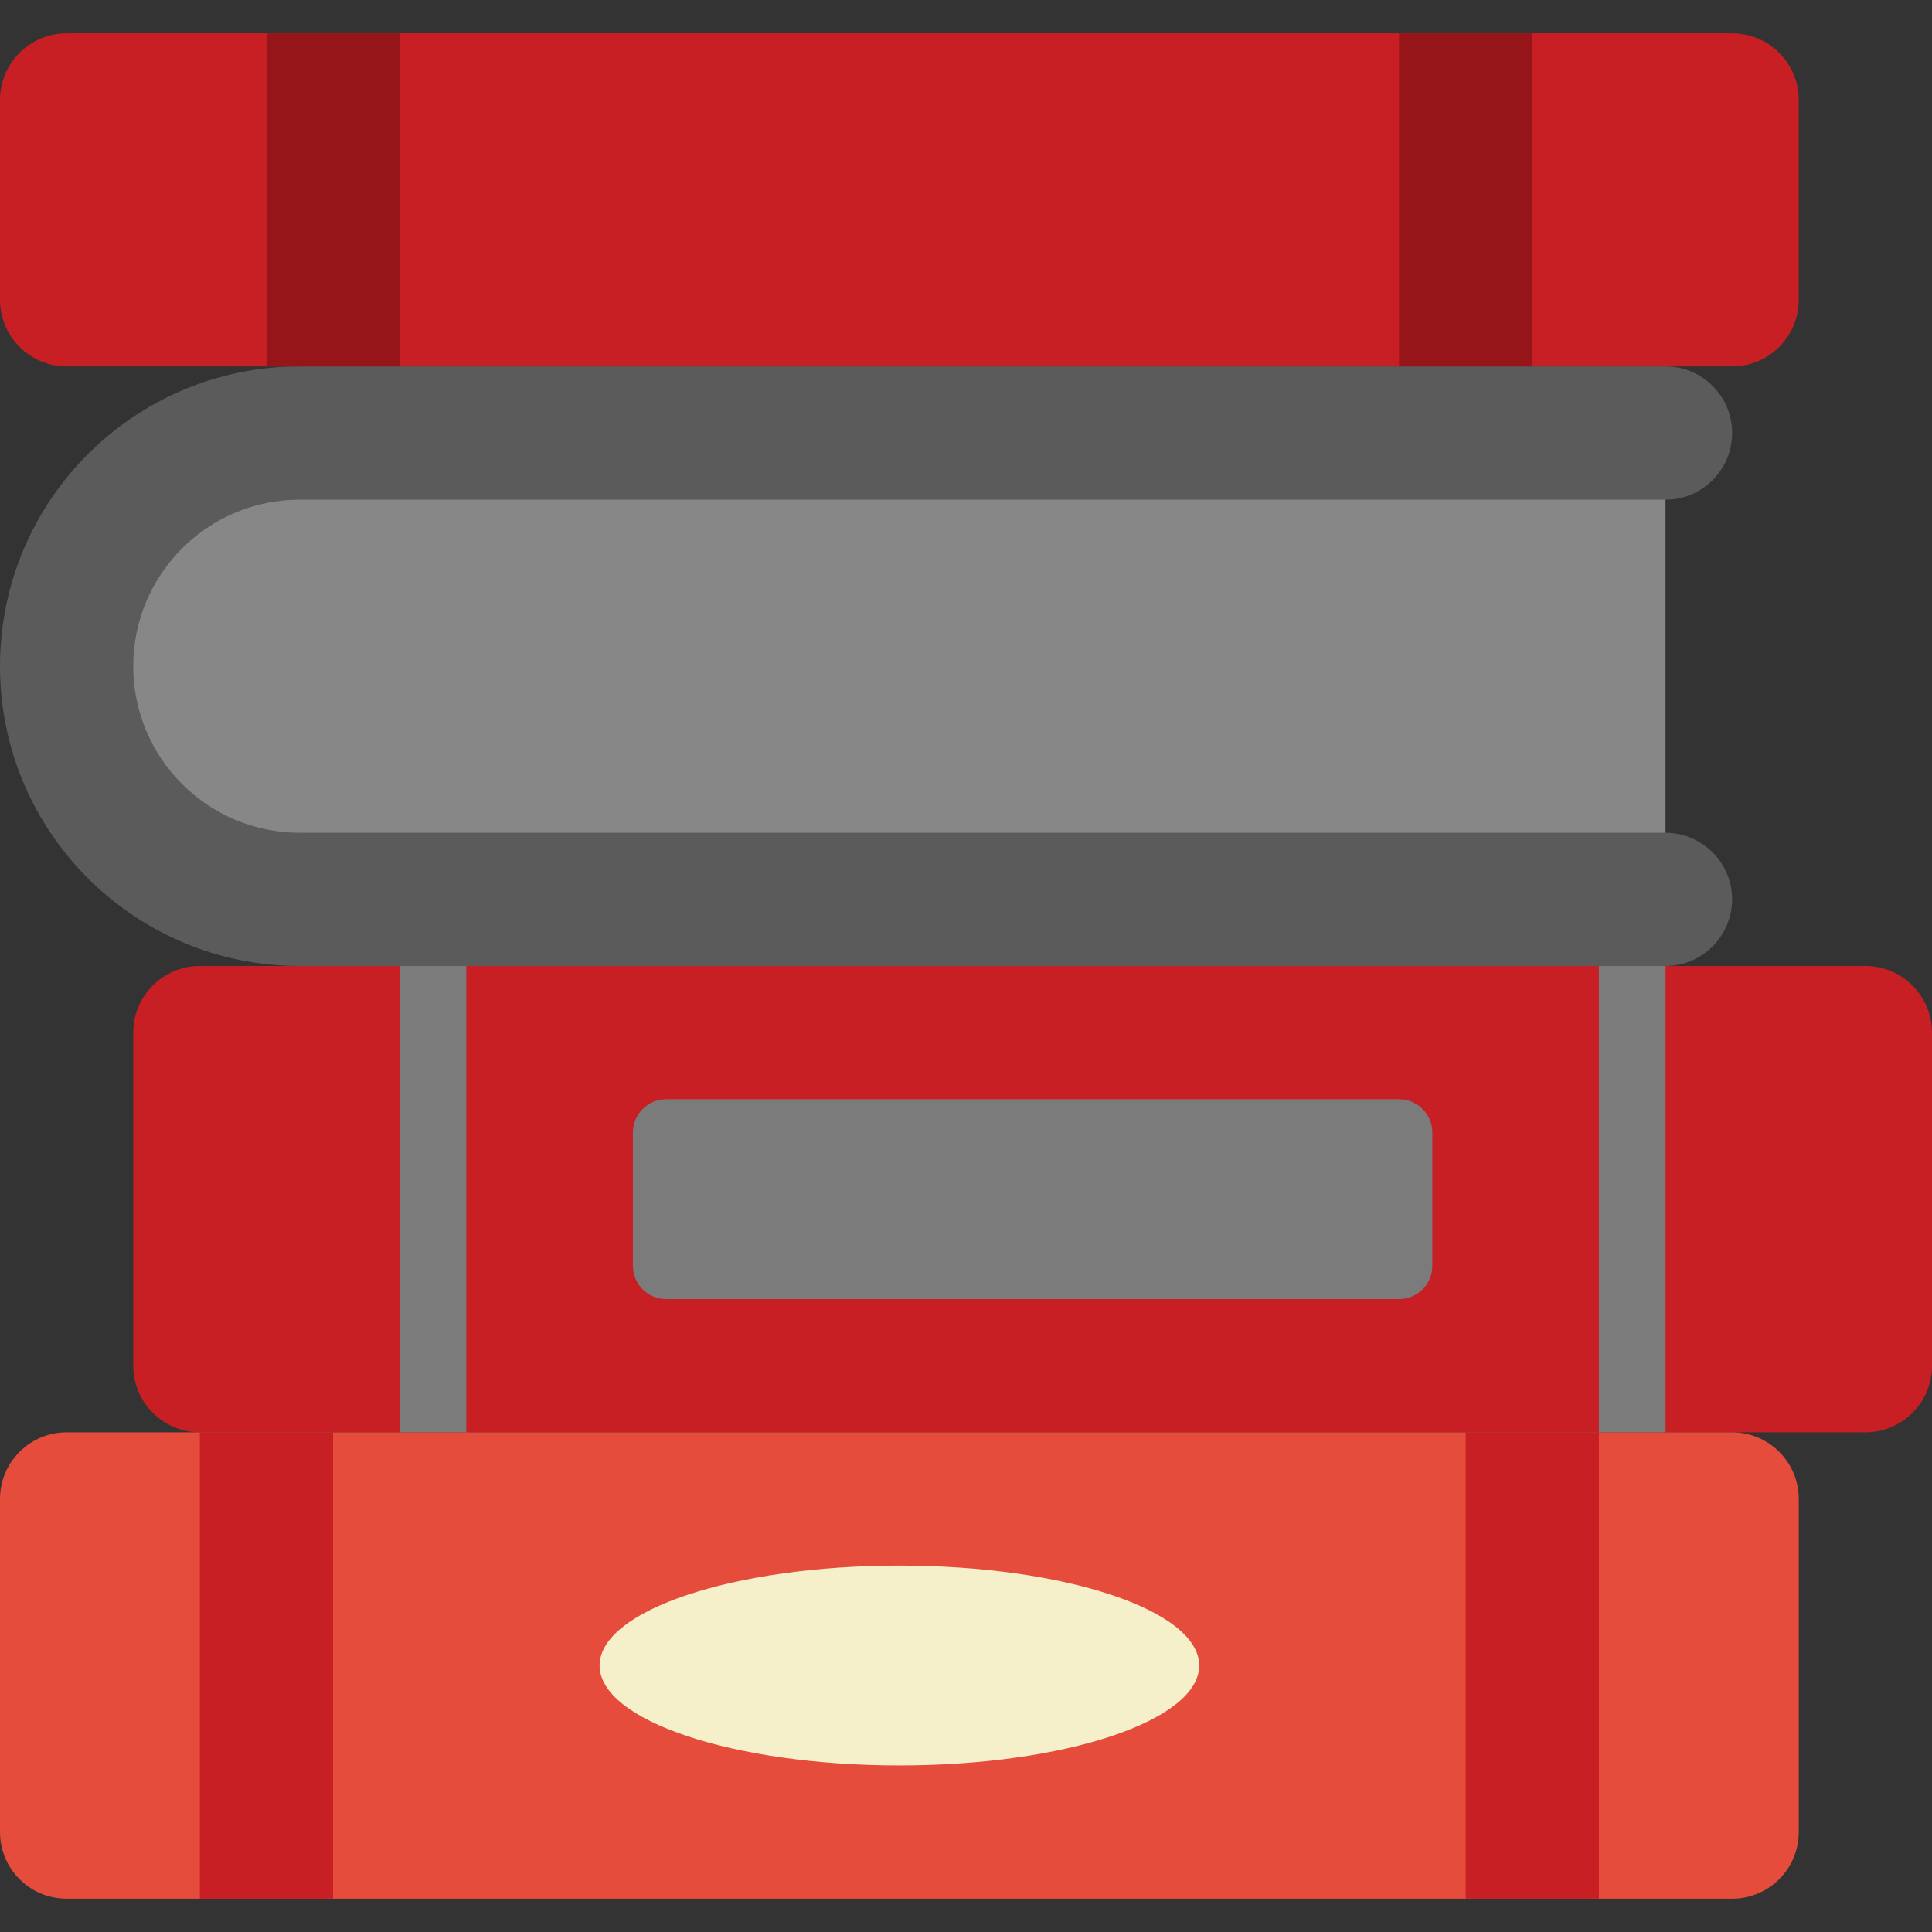
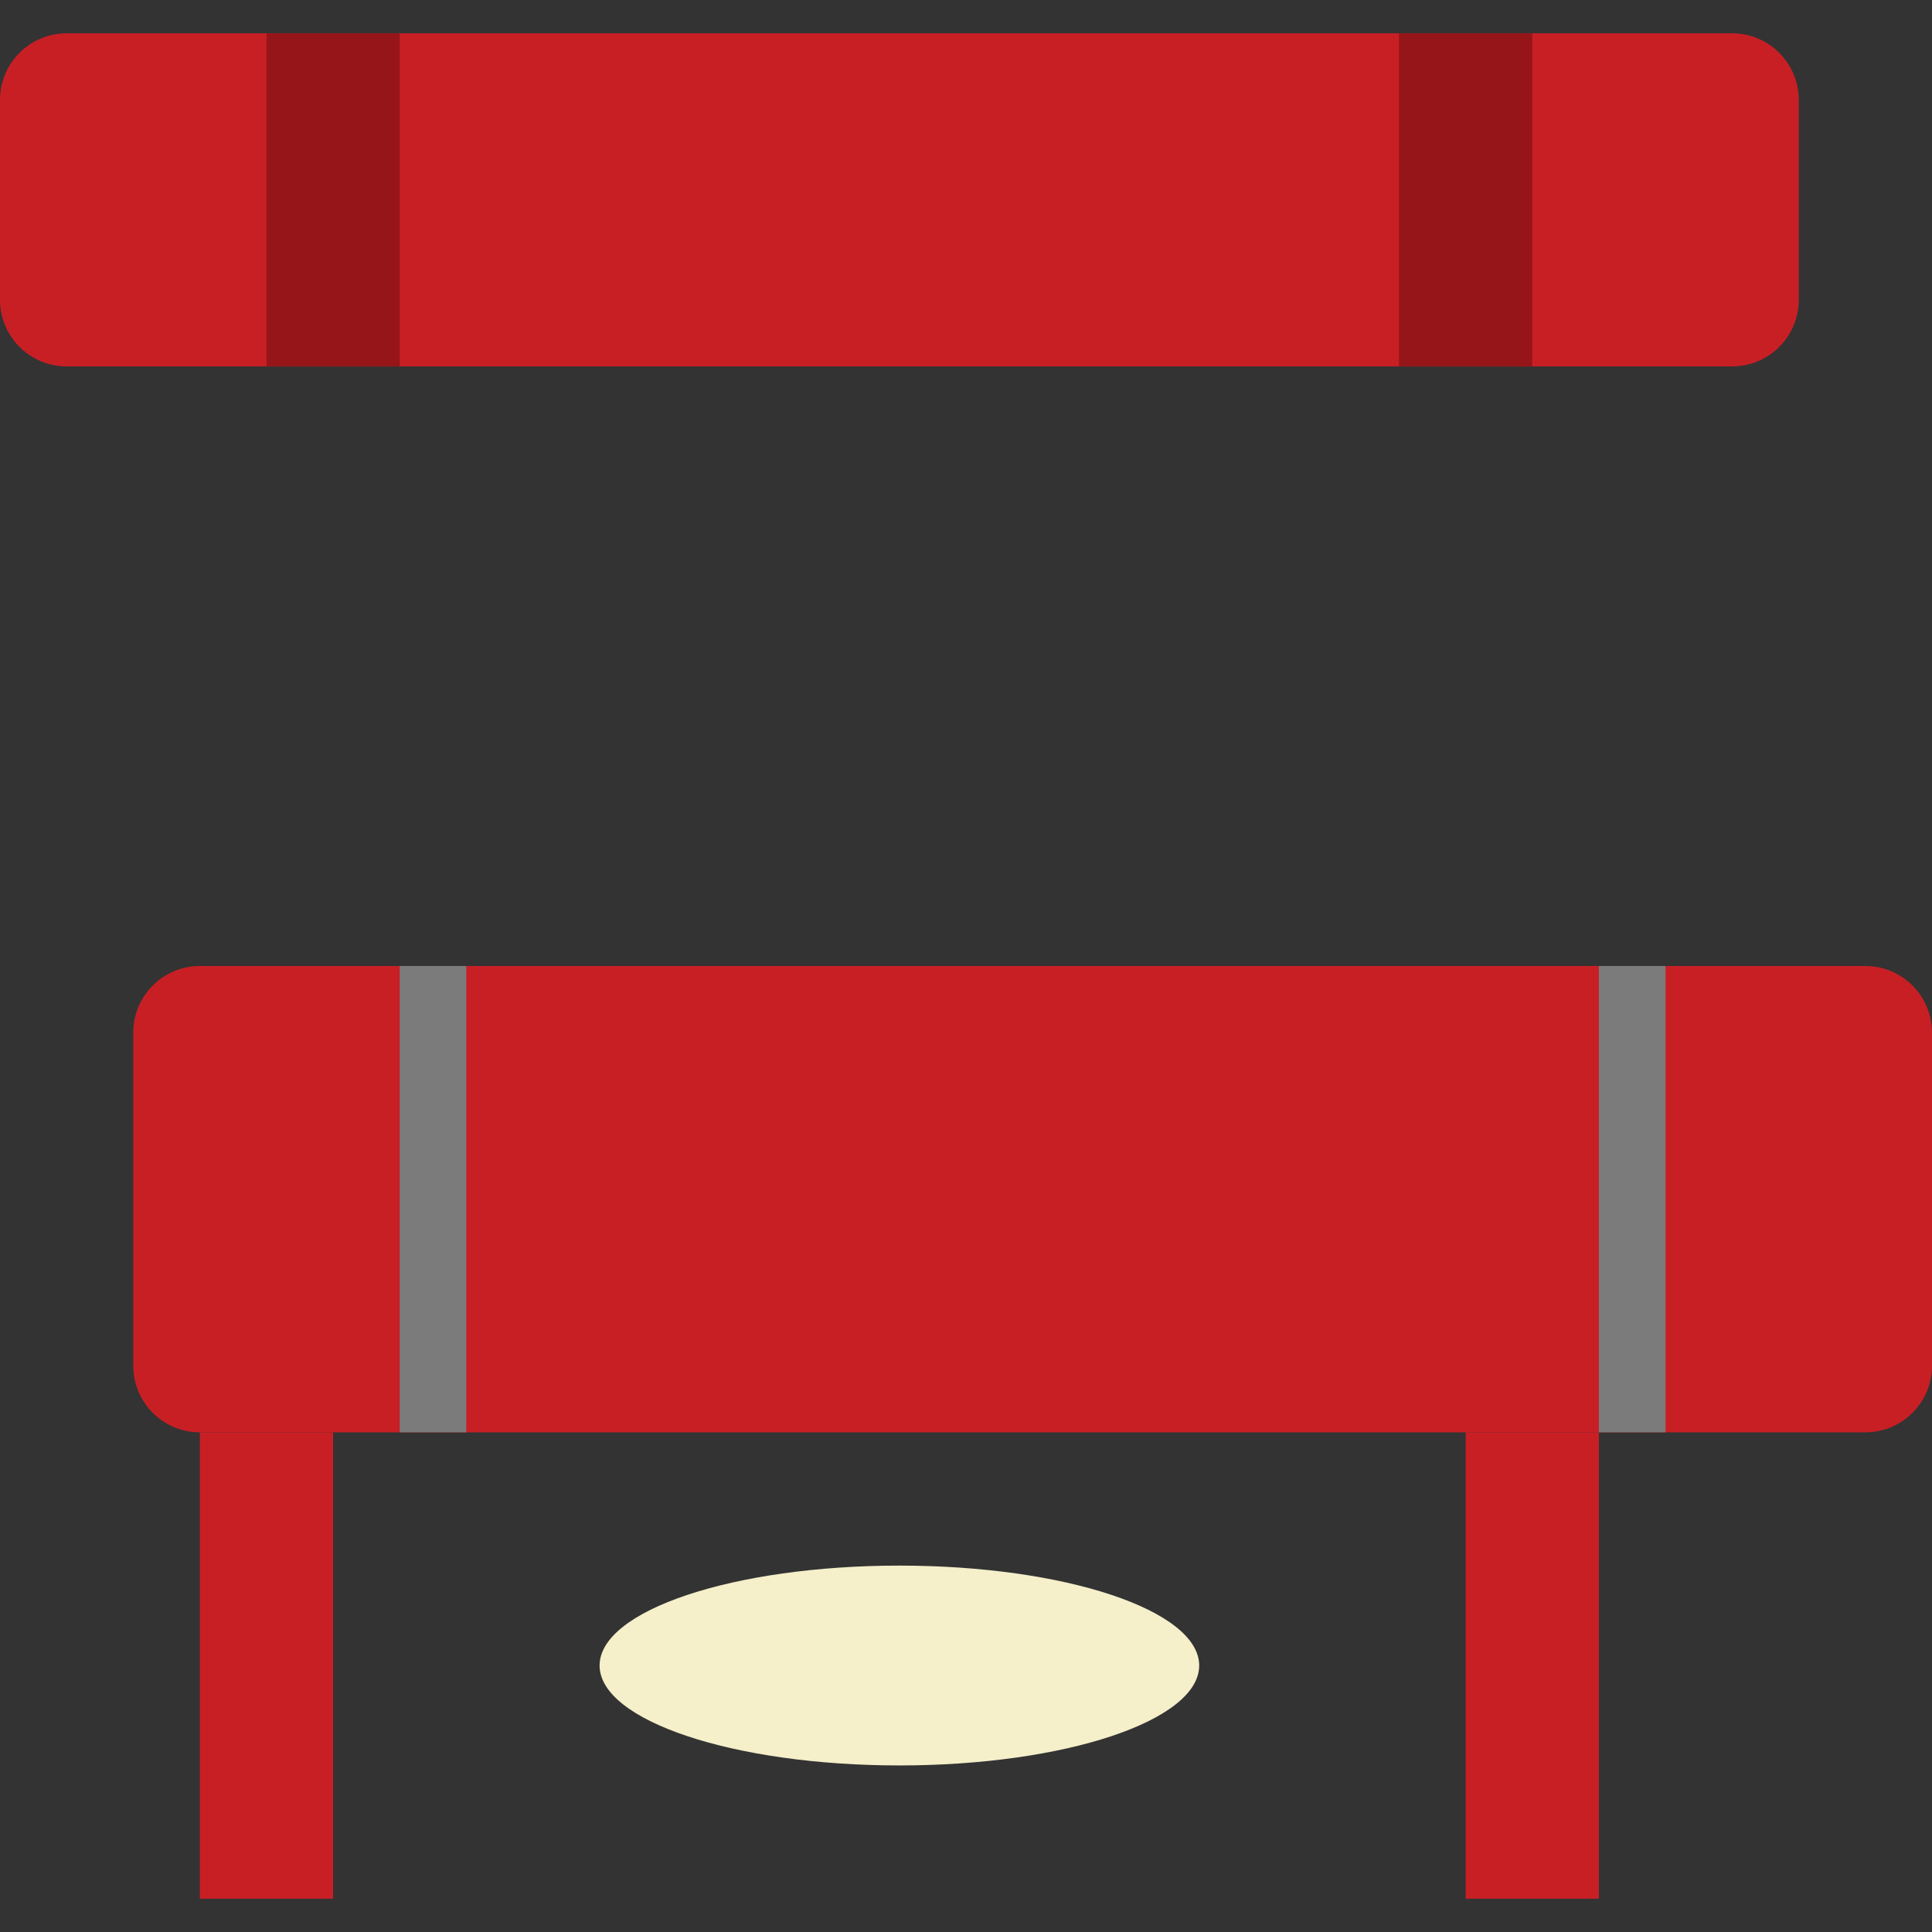
<svg xmlns="http://www.w3.org/2000/svg" width="80" height="80" viewBox="0 0 80 80" fill="none">
  <rect x="0" y="0" width="80" height="80" fill="#333333" stroke="none" />
  <g clip-path="url(#clip0_260_2506)">
-     <path d="M68.966 19.31V35.862H11.186C7.296 35.862 4.139 32.154 4.139 27.586C4.139 23.018 7.296 19.31 11.186 19.31H68.966Z" fill="#878787" />
-     <path d="M71.724 37.241C71.72 38.763 70.487 39.995 68.966 40H12.414C5.558 40 0 34.442 0 27.586C0 20.73 5.558 15.172 12.414 15.172H68.966C70.489 15.172 71.724 16.407 71.724 17.931C71.724 19.455 70.489 20.69 68.966 20.69H12.414C8.605 20.69 5.517 23.777 5.517 27.586C5.517 31.395 8.605 34.483 12.414 34.483H68.966C70.487 34.487 71.72 35.72 71.724 37.241Z" fill="#5B5B5B" />
    <path d="M77.242 40H8.276C6.753 40 5.518 41.235 5.518 42.759V56.552C5.518 58.075 6.753 59.31 8.276 59.31H77.242C78.765 59.31 80 58.075 80 56.552V42.759C80 41.235 78.765 40 77.242 40Z" fill="#C81F25" />
-     <path d="M71.724 59.31H2.759C1.235 59.31 0 60.545 0 62.069V75.862C0 77.386 1.235 78.621 2.759 78.621H71.724C73.248 78.621 74.483 77.386 74.483 75.862V62.069C74.483 60.545 73.248 59.31 71.724 59.31Z" fill="#E64C3C" />
    <path d="M71.724 1.379H2.759C1.235 1.379 0 2.614 0 4.138V12.414C0 13.937 1.235 15.172 2.759 15.172H71.724C73.248 15.172 74.483 13.937 74.483 12.414V4.138C74.483 2.614 73.248 1.379 71.724 1.379Z" fill="#C81F25" />
    <path d="M11.035 1.379H16.552V15.172H11.035V1.379Z" fill="#961519" />
    <path d="M57.93 1.379H63.447V15.172H57.93V1.379Z" fill="#961519" />
-     <path d="M57.931 45.517H27.586C26.825 45.517 26.207 46.135 26.207 46.897V52.414C26.207 53.176 26.825 53.793 27.586 53.793H57.931C58.693 53.793 59.31 53.176 59.31 52.414V46.897C59.31 46.135 58.693 45.517 57.931 45.517Z" fill="#7B7B7B" />
    <path d="M66.207 40H68.966V59.31H66.207V40Z" fill="#7B7B7B" />
    <path d="M16.551 40H19.309V59.31H16.551V40Z" fill="#7B7B7B" />
    <path d="M37.242 73.103C44.098 73.103 49.656 71.251 49.656 68.966C49.656 66.68 44.098 64.828 37.242 64.828C30.386 64.828 24.828 66.68 24.828 68.966C24.828 71.251 30.386 73.103 37.242 73.103Z" fill="#F5EFCA" />
    <path d="M8.275 59.31H13.793V78.621H8.275V59.31Z" fill="#C81F25" />
    <path d="M60.69 59.31H66.207V78.621H60.69V59.31Z" fill="#C81F25" />
  </g>
  <defs>
    <clipPath id="clip0_260_2506">
      <rect width="80" height="80" fill="white" />
    </clipPath>
  </defs>
</svg>